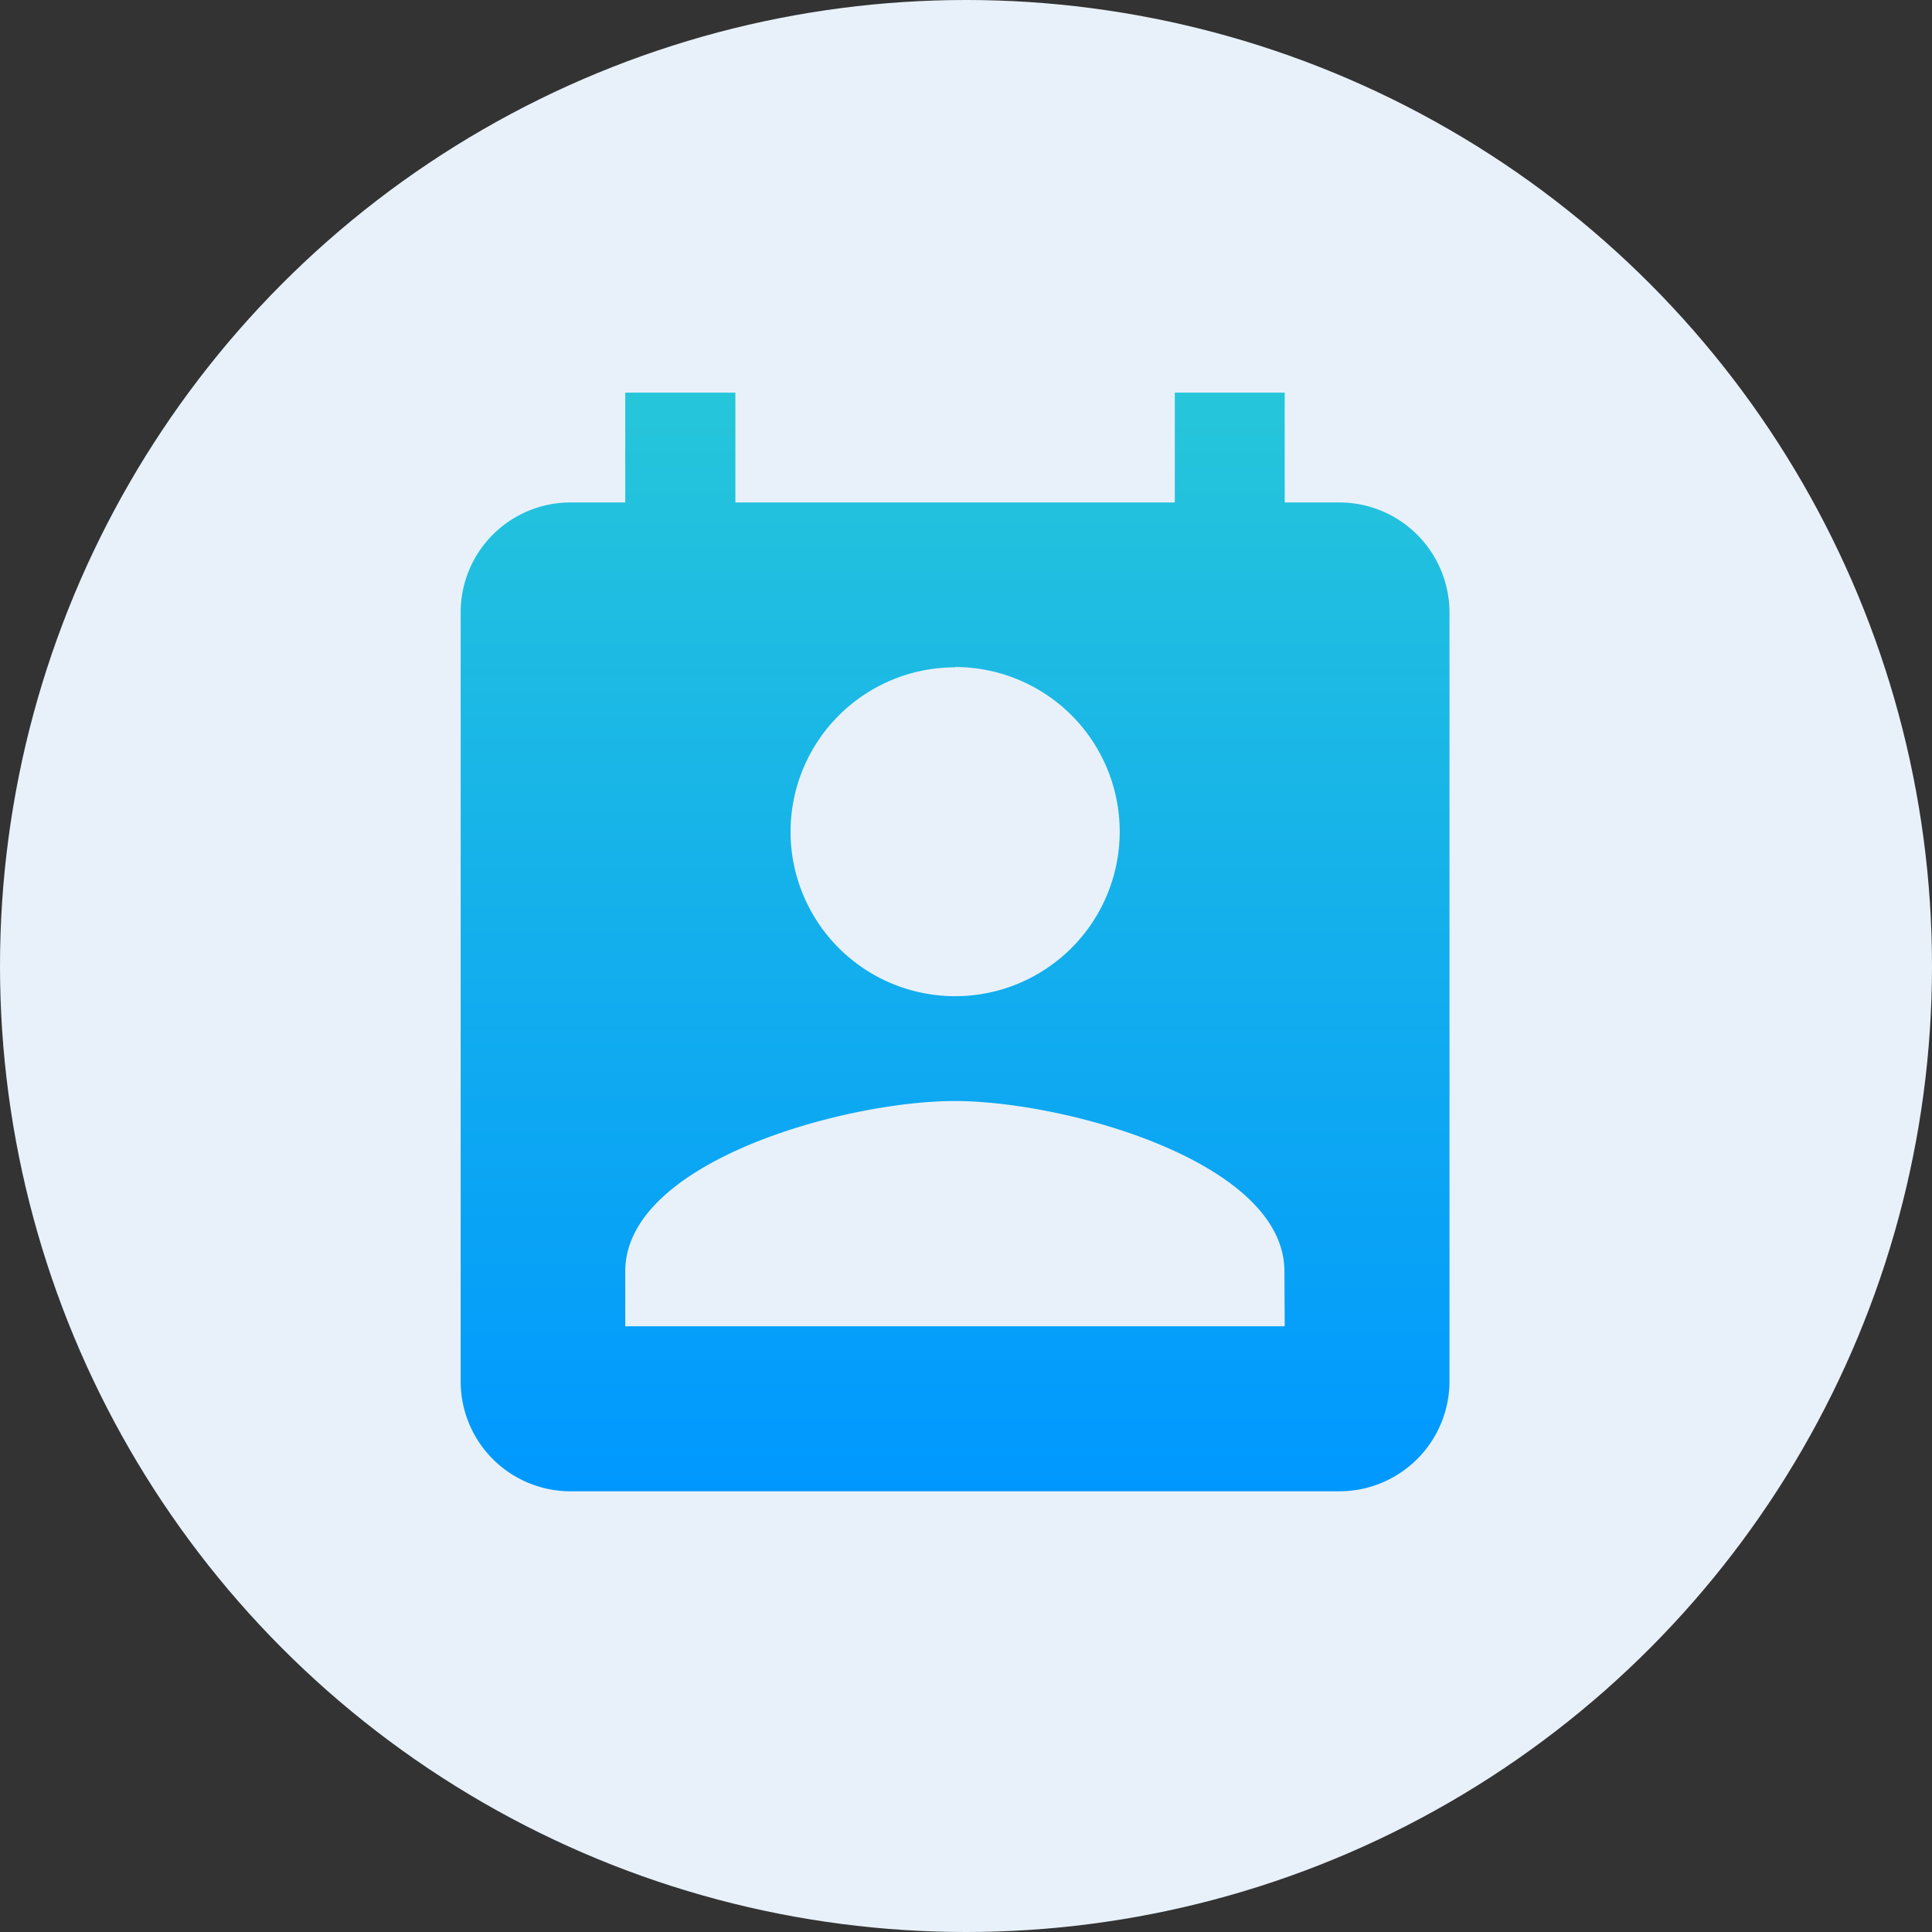
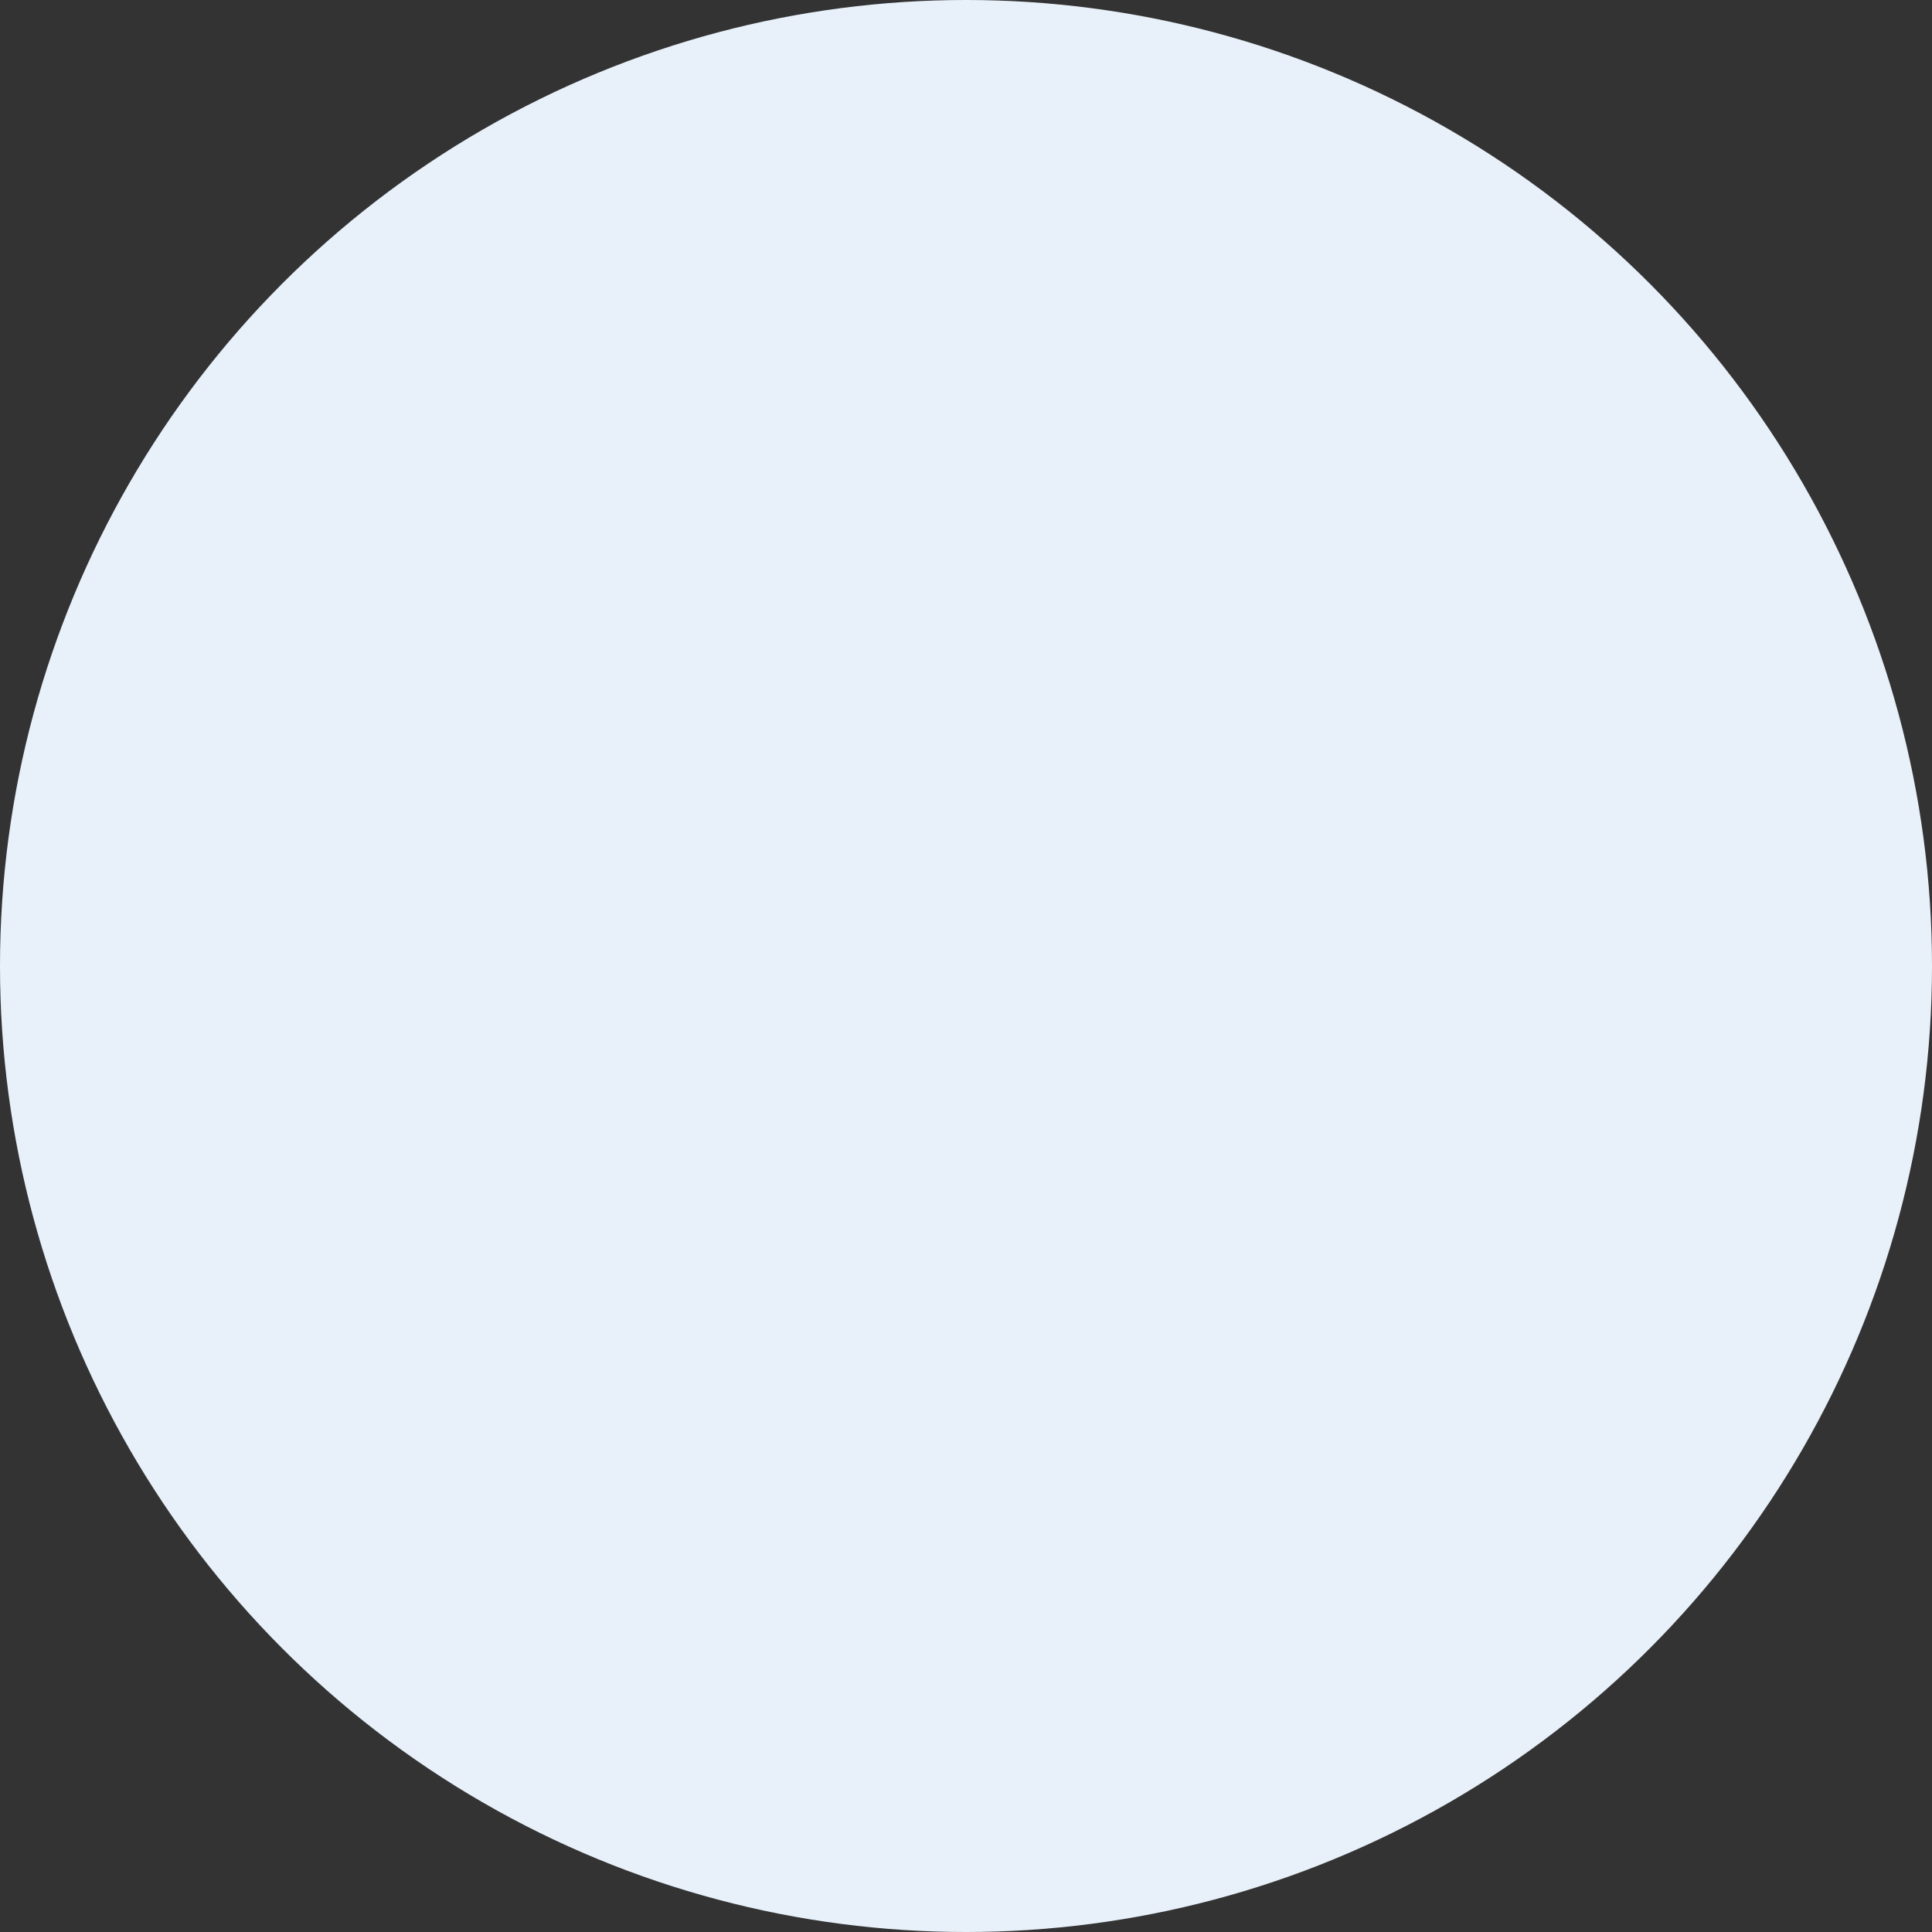
<svg xmlns="http://www.w3.org/2000/svg" width="27" height="27" viewBox="0 0 27 27">
  <rect x="0" y="0" width="27" height="27" fill="#333333" stroke="none" />
  <defs>
    <linearGradient id="linear-gradient" x1="0.5" x2="0.5" y2="1" gradientUnits="objectBoundingBox">
      <stop offset="0" stop-color="#26c6da" />
      <stop offset="1" stop-color="#0098ff" />
    </linearGradient>
  </defs>
  <g id="Group_66825" data-name="Group 66825" transform="translate(-2218.988 9156.516)">
    <circle id="Ellipse_6187" data-name="Ellipse 6187" cx="13.5" cy="13.5" r="13.5" transform="translate(2218.988 -9156.516)" fill="#e8f1fa" />
-     <path id="Icon_material-perm-contact-calendar" data-name="Icon material-perm-contact-calendar" d="M16.784,3.035h-.768V1.5H14.48V3.035H8.339V1.5H6.8V3.035H6.035A1.535,1.535,0,0,0,4.5,4.571V15.319a1.535,1.535,0,0,0,1.535,1.535H16.784a1.54,1.54,0,0,0,1.535-1.535V4.571A1.54,1.54,0,0,0,16.784,3.035Zm-5.374,2.3a2.3,2.3,0,1,1-2.3,2.3A2.3,2.3,0,0,1,11.41,5.339Zm4.606,9.213H6.8v-.768c0-1.535,3.071-2.38,4.606-2.38s4.606.845,4.606,2.38Z" transform="translate(2220.926 -9152.529)" fill="url(#linear-gradient)" />
  </g>
</svg>